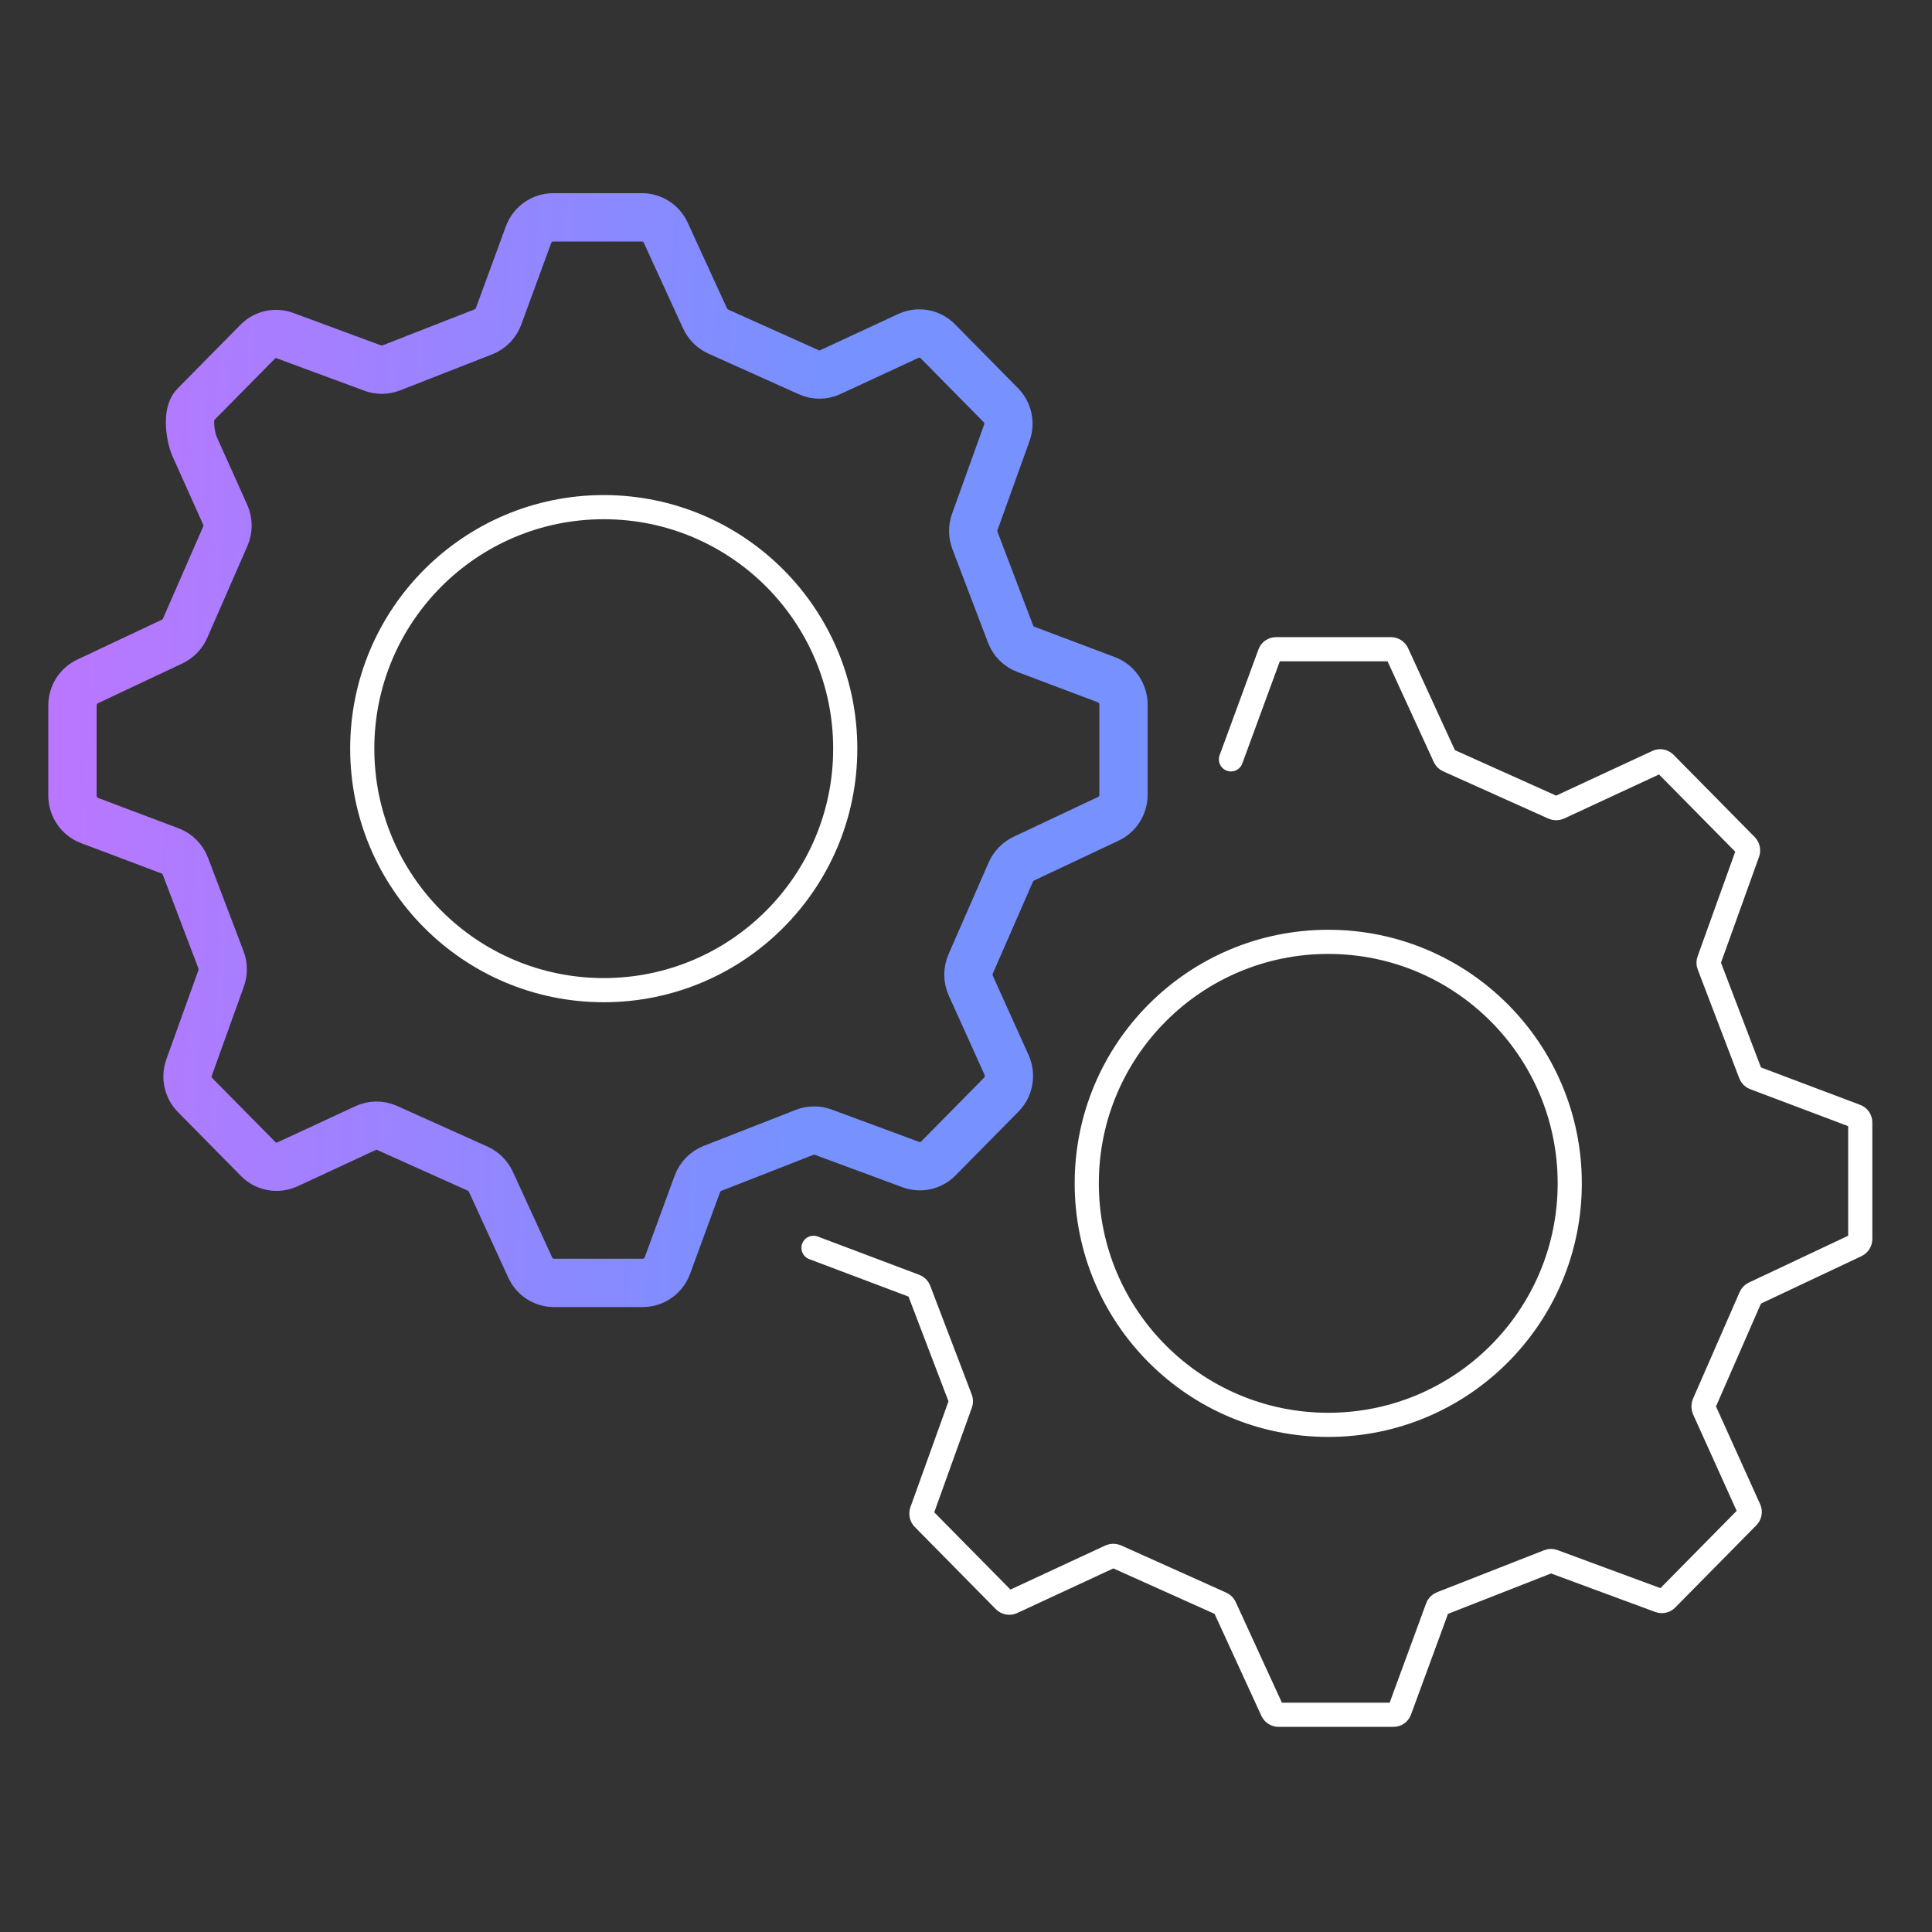
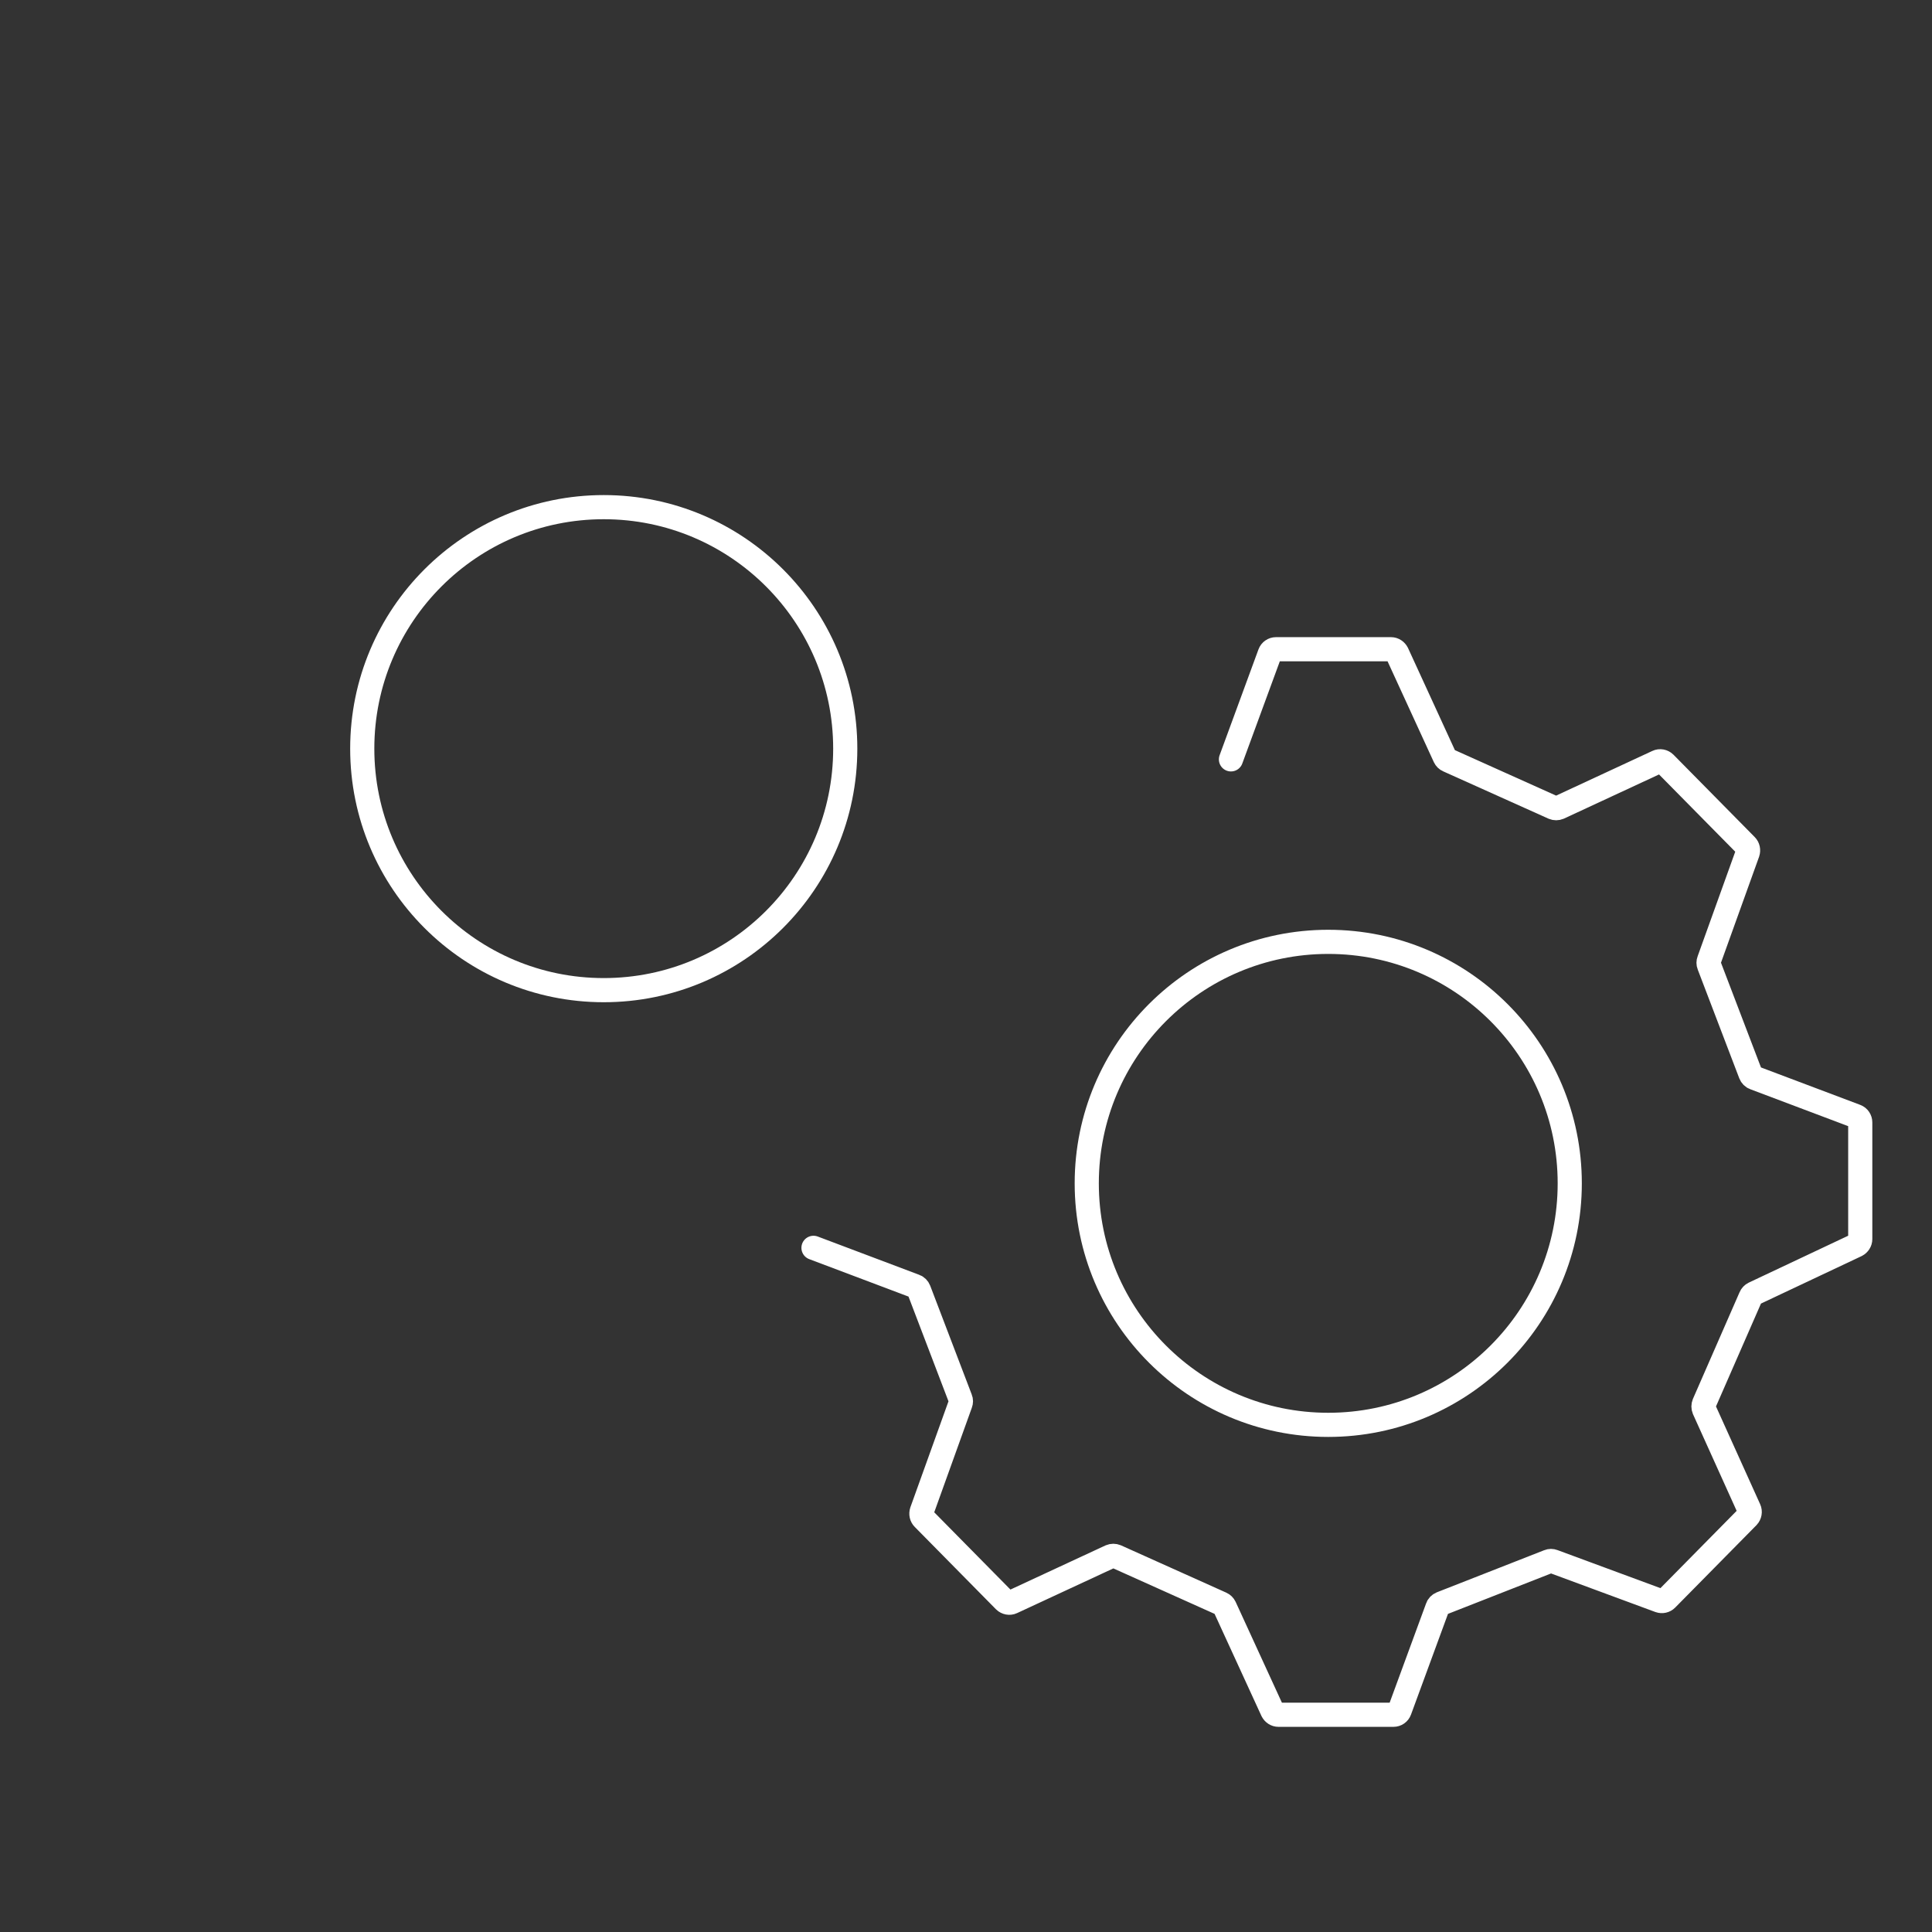
<svg xmlns="http://www.w3.org/2000/svg" width="80" height="80" viewBox="0 0 80 80" fill="none">
  <rect x="0" y="0" width="80" height="80" fill="#333333" stroke="none" />
-   <path d="M9.323 21.308L8.062 18.5C7.876 18.082 7.739 17.116 8.062 16.793L10.667 14.152C10.966 13.848 11.408 13.749 11.805 13.898L15.435 15.241C15.681 15.331 15.95 15.331 16.196 15.236L20.022 13.739C20.311 13.625 20.537 13.391 20.645 13.098L21.886 9.716C22.043 9.288 22.45 9 22.901 9H26.585C27.007 9 27.39 9.248 27.567 9.636L29.195 13.187C29.308 13.426 29.499 13.62 29.74 13.729L33.492 15.415C33.777 15.544 34.1 15.539 34.38 15.41L37.618 13.908C38.03 13.719 38.515 13.804 38.834 14.132L41.439 16.773C41.738 17.076 41.836 17.524 41.689 17.927L40.365 21.607C40.276 21.855 40.276 22.129 40.37 22.378L41.846 26.257C41.959 26.55 42.19 26.779 42.479 26.888L45.815 28.146C46.237 28.306 46.521 28.718 46.521 29.176V32.911C46.521 33.338 46.276 33.726 45.893 33.905L42.391 35.556C42.155 35.671 41.964 35.865 41.856 36.108L40.193 39.913C40.066 40.201 40.07 40.53 40.198 40.813L41.679 44.095C41.866 44.513 41.782 45.005 41.459 45.329L38.854 47.97C38.555 48.273 38.113 48.372 37.716 48.223L34.086 46.88C33.84 46.791 33.571 46.791 33.325 46.885L29.499 48.382C29.21 48.497 28.984 48.73 28.876 49.024L27.635 52.406C27.478 52.833 27.071 53.122 26.62 53.122H22.936C22.514 53.122 22.131 52.873 21.955 52.485L20.326 48.934C20.213 48.696 20.022 48.502 19.782 48.392L16.029 46.706C15.744 46.577 15.421 46.582 15.141 46.711L11.903 48.213C11.491 48.402 11.006 48.318 10.687 47.989L8.082 45.349C7.783 45.045 7.685 44.598 7.832 44.195L9.156 40.515C9.245 40.266 9.245 39.993 9.151 39.744L7.675 35.865C7.562 35.571 7.332 35.343 7.042 35.233L3.706 33.975C3.285 33.816 3 33.403 3 32.946V29.211C3 28.783 3.245 28.395 3.628 28.216L7.13 26.565C7.366 26.451 7.557 26.257 7.665 26.013L9.328 22.208C9.456 21.92 9.451 21.592 9.323 21.308Z" stroke="url(#paint0_linear_2955_9857)" stroke-width="2" stroke-linecap="round" stroke-linejoin="round" />
  <path d="M25 41C30.523 41 35 36.523 35 31C35 25.477 30.523 21 25 21C19.477 21 15 25.477 15 31C15 36.523 19.477 41 25 41Z" stroke="white" stroke-miterlimit="10" />
  <path d="M55 59C60.523 59 65 54.523 65 49C65 43.477 60.523 39 55 39C49.477 39 45 43.477 45 49C45 54.523 49.477 59 55 59Z" stroke="white" stroke-miterlimit="10" />
  <path d="M50.971 31.444L52.58 27.062C52.62 26.953 52.723 26.883 52.835 26.883H57.599C57.706 26.883 57.8 26.948 57.849 27.042L59.826 31.349C59.855 31.409 59.904 31.459 59.963 31.483L64.324 33.443C64.397 33.473 64.476 33.473 64.55 33.443L68.631 31.548C68.734 31.498 68.857 31.523 68.94 31.603L72.305 35.014C72.379 35.089 72.403 35.203 72.369 35.308L70.765 39.769C70.74 39.833 70.74 39.903 70.765 39.963L72.487 44.473C72.516 44.548 72.575 44.608 72.648 44.633L76.853 46.219C76.96 46.259 77.029 46.363 77.029 46.478V51.306C77.029 51.416 76.965 51.51 76.872 51.56L72.624 53.564C72.565 53.594 72.516 53.644 72.492 53.704L70.559 58.125C70.529 58.199 70.529 58.279 70.559 58.353L72.428 62.491C72.477 62.596 72.452 62.72 72.374 62.804L69.009 66.216C68.935 66.291 68.822 66.316 68.719 66.281L64.319 64.655C64.255 64.63 64.187 64.63 64.128 64.655L59.678 66.4C59.605 66.43 59.546 66.49 59.522 66.564L57.957 70.826C57.917 70.936 57.814 71.005 57.702 71.005H52.938C52.831 71.005 52.737 70.941 52.688 70.846L50.711 66.539C50.682 66.48 50.633 66.43 50.574 66.405L46.213 64.446C46.139 64.416 46.061 64.416 45.987 64.446L41.906 66.341C41.803 66.39 41.68 66.365 41.597 66.286L38.232 62.874C38.158 62.8 38.134 62.685 38.168 62.581L39.772 58.12C39.797 58.055 39.797 57.986 39.772 57.926L38.05 53.415C38.021 53.341 37.962 53.281 37.889 53.256L33.685 51.67" stroke="white" stroke-miterlimit="10" stroke-linecap="round" />
  <defs>
    <linearGradient id="paint0_linear_2955_9857" x1="3" y1="30.985" x2="45.105" y2="32.985" gradientUnits="userSpaceOnUse">
      <stop stop-color="#B977FF" />
      <stop offset="0.725" stop-color="#7791FF" />
    </linearGradient>
  </defs>
</svg>